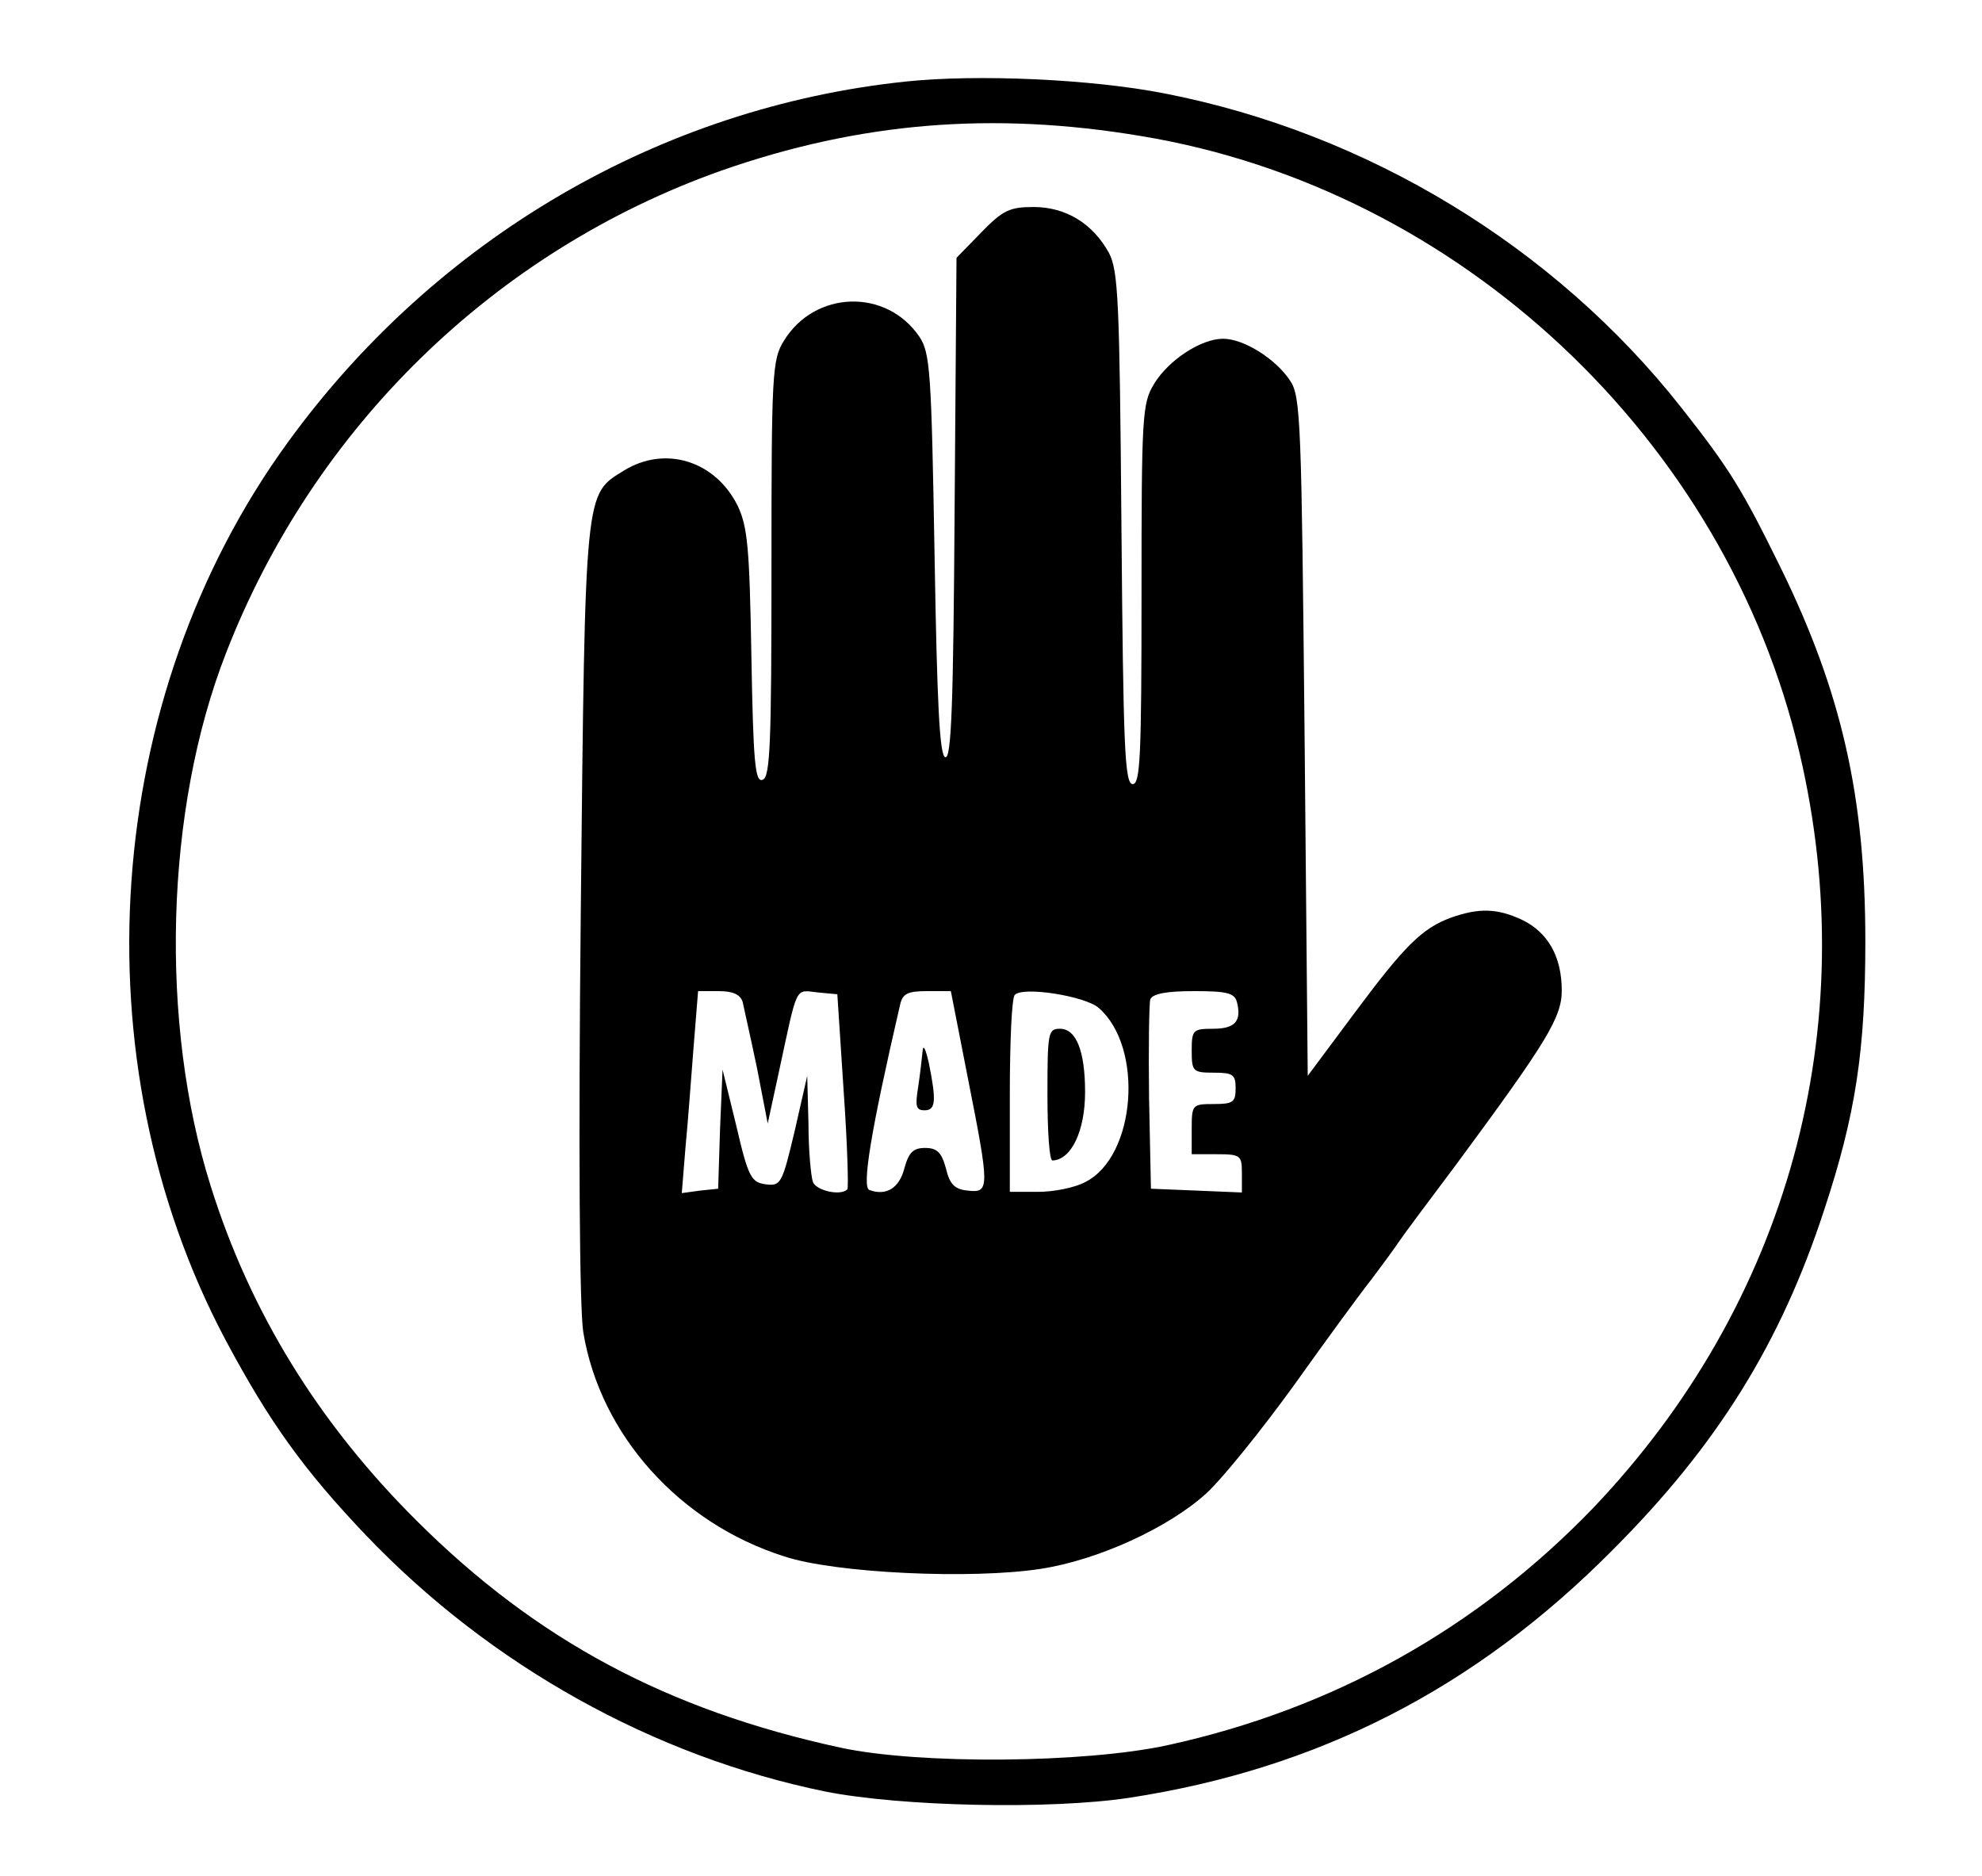
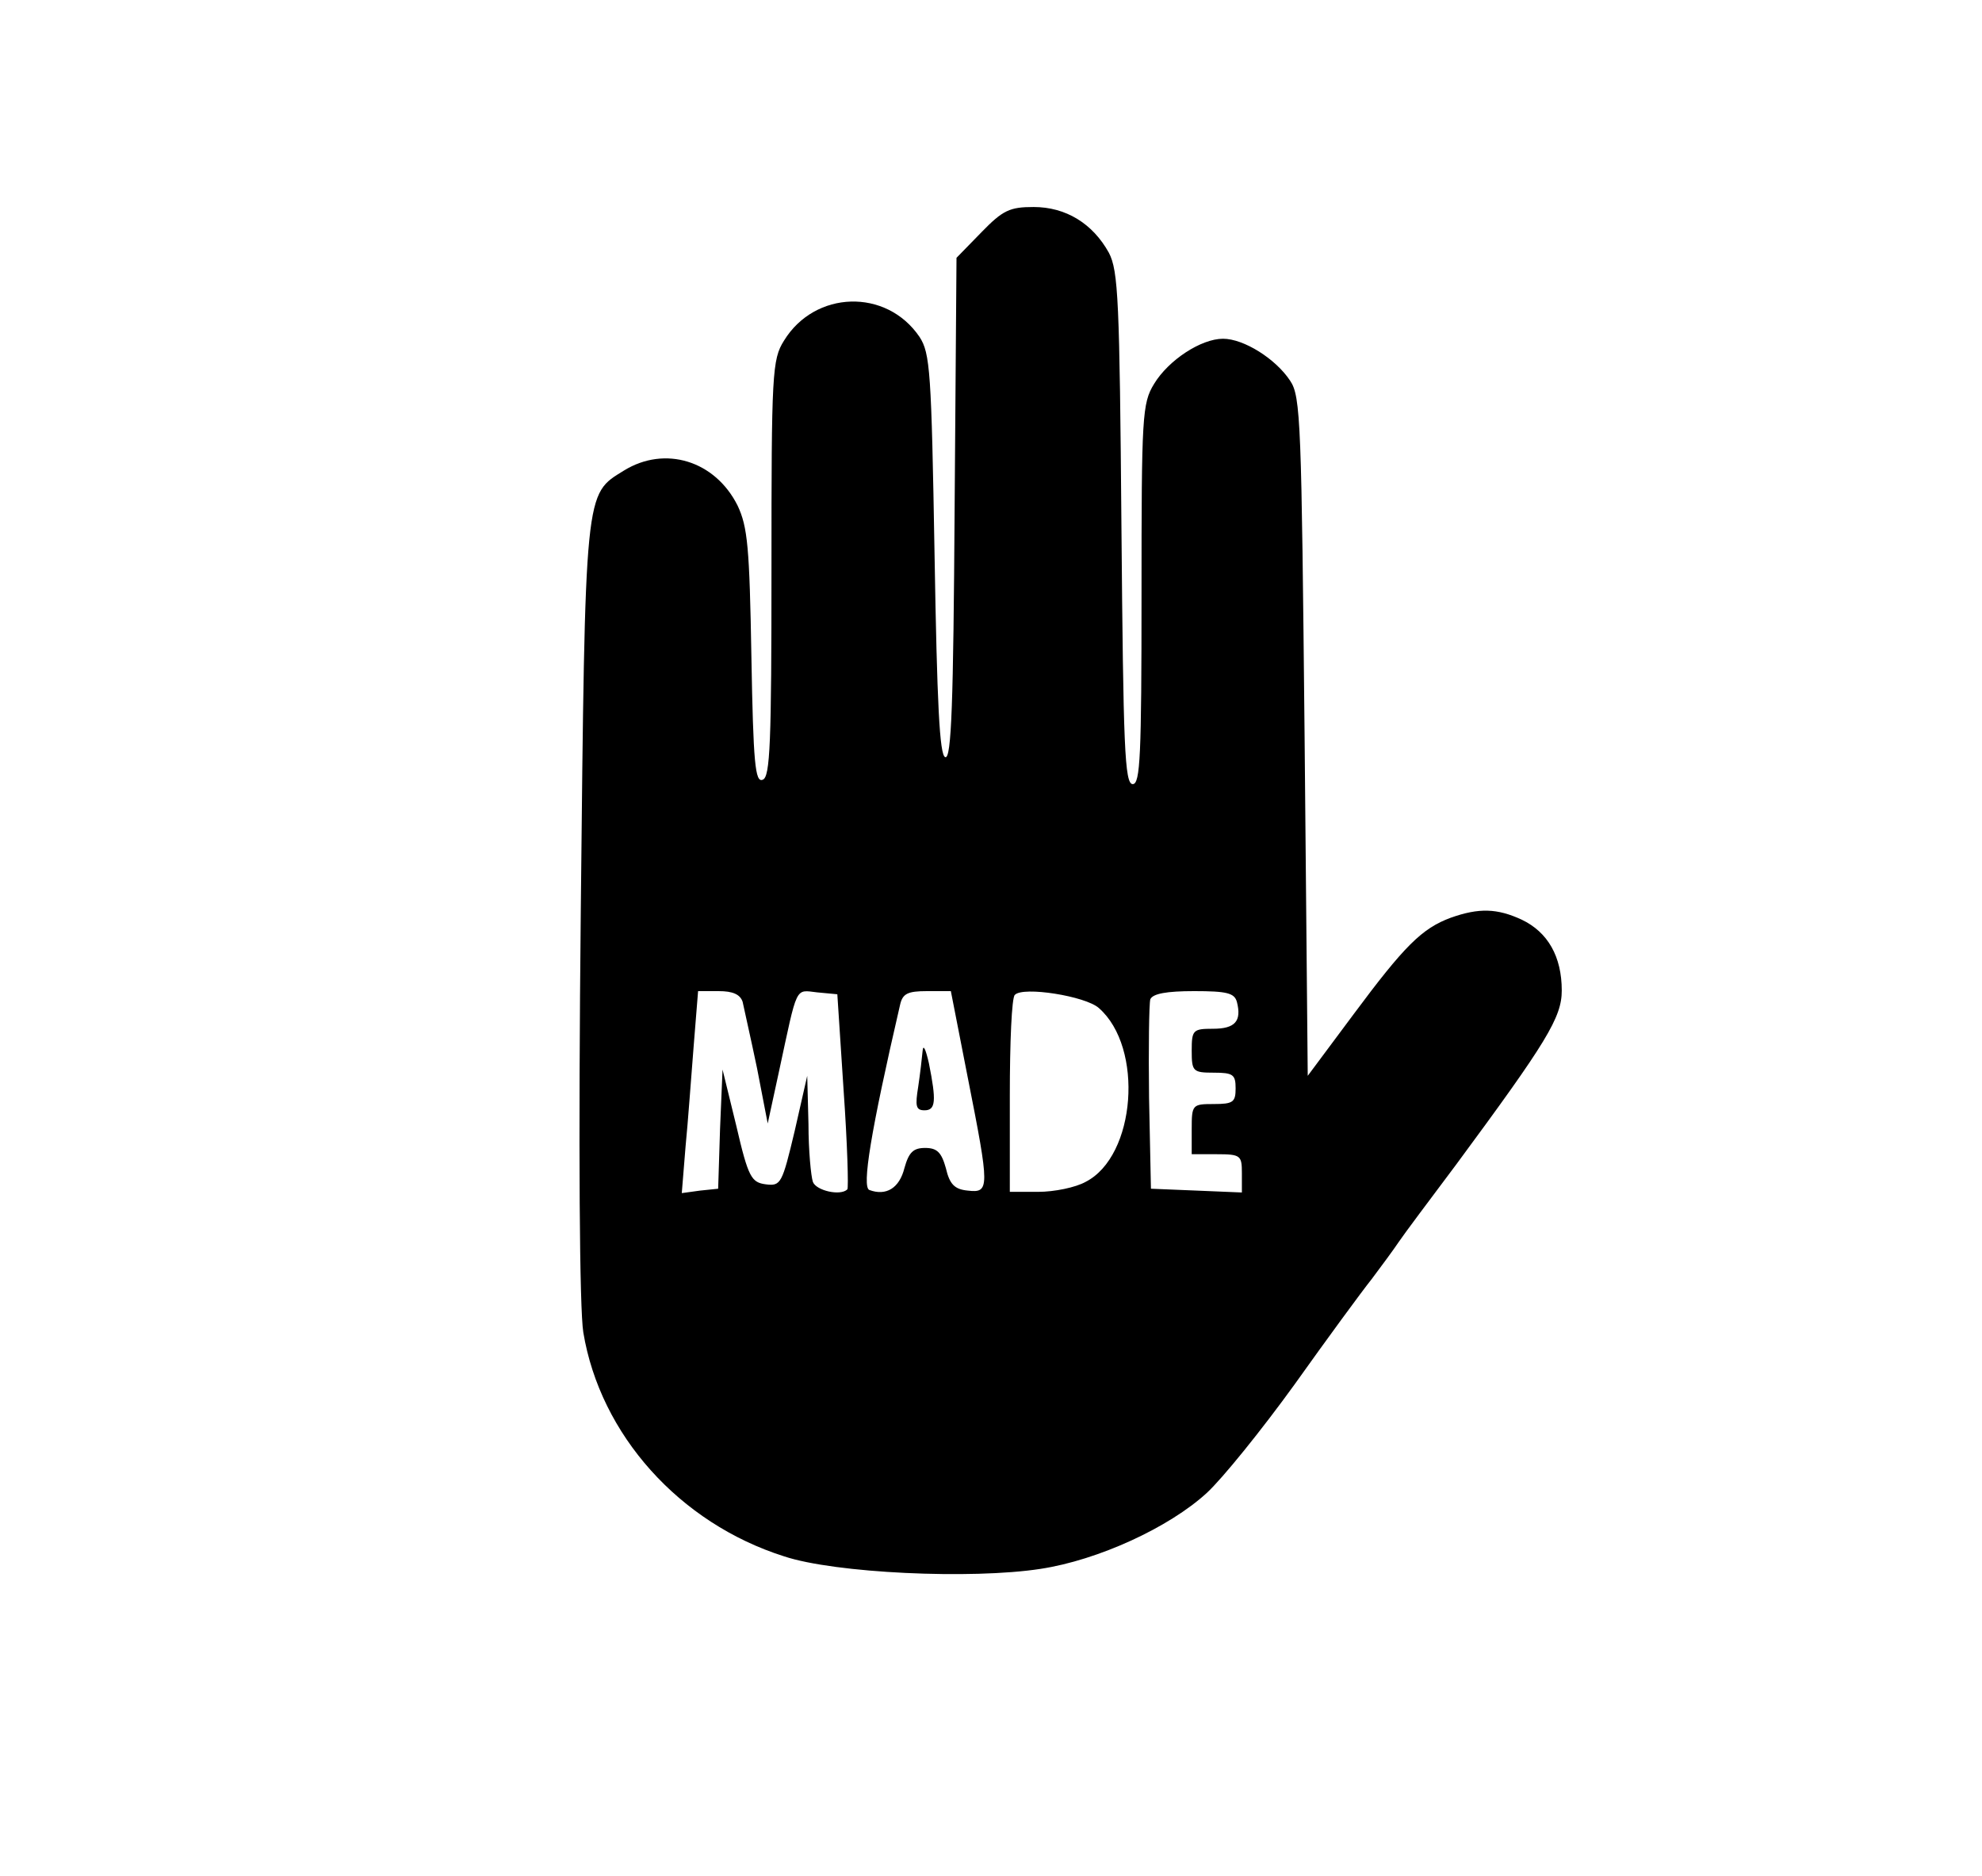
<svg xmlns="http://www.w3.org/2000/svg" width="316pt" height="299pt" viewBox="0 0 316 299" preserveAspectRatio="xMidYMid meet">
  <g transform="translate(0,299) scale(0.1,-0.1)" fill="#000000" stroke="none">
-     <path d="M1444 2860 c-391 -41 -749 -250 -985 -575 -296 -407 -336 -984 -100 -1430 70 -131 124 -207 225 -313 198 -207 458 -352 732 -408 121 -24 358 -29 484 -10 301 46 552 174 771 395 167 167 268 330 337 541 51 154 66 256 66 430 0 230 -38 397 -135 595 -62 126 -81 157 -159 256 -202 256 -500 437 -823 500 -117 23 -299 31 -413 19z m376 -87 c507 -84 932 -483 1049 -983 103 -438 -18 -878 -329 -1204 -184 -191 -413 -320 -678 -378 -133 -29 -397 -31 -522 -4 -277 60 -485 172 -675 361 -157 156 -266 333 -329 534 -82 260 -73 600 24 849 140 361 429 642 790 770 220 77 432 95 670 55z" />
    <path d="M1565 2620 l-40 -41 -3 -400 c-2 -309 -5 -400 -15 -396 -9 3 -13 85 -17 323 -5 292 -7 321 -24 347 -53 78 -167 74 -216 -6 -19 -30 -20 -52 -20 -363 0 -278 -2 -333 -14 -337 -12 -5 -15 26 -18 196 -3 175 -6 207 -22 241 -36 72 -116 96 -181 56 -63 -39 -62 -24 -69 -700 -4 -385 -2 -637 4 -674 27 -163 153 -304 320 -357 81 -27 299 -37 409 -20 92 14 205 66 265 121 25 23 88 101 140 173 52 73 107 148 123 168 15 20 35 47 43 59 8 12 50 68 92 124 144 195 168 234 168 277 0 54 -22 93 -64 113 -39 18 -68 19 -113 3 -46 -17 -74 -45 -155 -154 l-73 -98 -5 540 c-5 500 -6 543 -23 568 -23 35 -74 67 -107 67 -35 0 -87 -34 -110 -72 -19 -31 -20 -51 -20 -335 0 -258 -2 -303 -14 -303 -13 0 -15 60 -18 408 -3 364 -5 410 -20 439 -26 47 -69 73 -120 73 -38 0 -49 -5 -83 -40z m-381 -1227 c2 -10 13 -58 23 -106 l17 -88 18 83 c30 139 25 130 61 126 l32 -3 10 -153 c6 -85 8 -156 6 -158 -11 -11 -50 -2 -55 12 -3 9 -7 50 -7 92 l-2 77 -20 -88 c-20 -84 -22 -88 -46 -85 -23 3 -28 11 -47 93 l-22 90 -4 -95 -3 -95 -29 -3 -29 -4 6 74 c4 40 9 112 13 161 l7 87 33 0 c22 0 34 -5 38 -17z m359 -121 c35 -177 35 -184 0 -180 -21 2 -29 10 -35 36 -7 25 -14 32 -33 32 -19 0 -26 -7 -33 -32 -8 -32 -29 -45 -56 -35 -12 5 2 92 49 295 4 18 12 22 43 22 l38 0 27 -138z m209 111 c72 -63 59 -236 -21 -277 -16 -9 -50 -16 -76 -16 l-45 0 0 153 c0 85 3 157 8 161 13 14 113 -2 134 -21z m220 10 c8 -31 -3 -43 -38 -43 -32 0 -34 -2 -34 -35 0 -33 2 -35 35 -35 31 0 35 -3 35 -25 0 -22 -4 -25 -35 -25 -34 0 -35 -1 -35 -40 l0 -40 40 0 c38 0 40 -2 40 -30 l0 -31 -72 3 -73 3 -3 145 c-1 79 0 150 2 157 4 9 26 13 70 13 52 0 64 -3 68 -17z" />
    <path d="M1471 1315 c-1 -11 -4 -37 -7 -57 -5 -31 -4 -38 10 -38 18 0 19 15 7 75 -5 22 -9 31 -10 20z" />
-     <path d="M1670 1245 c0 -58 3 -105 8 -105 30 1 52 47 52 109 0 65 -14 101 -40 101 -19 0 -20 -6 -20 -105z" />
  </g>
</svg>